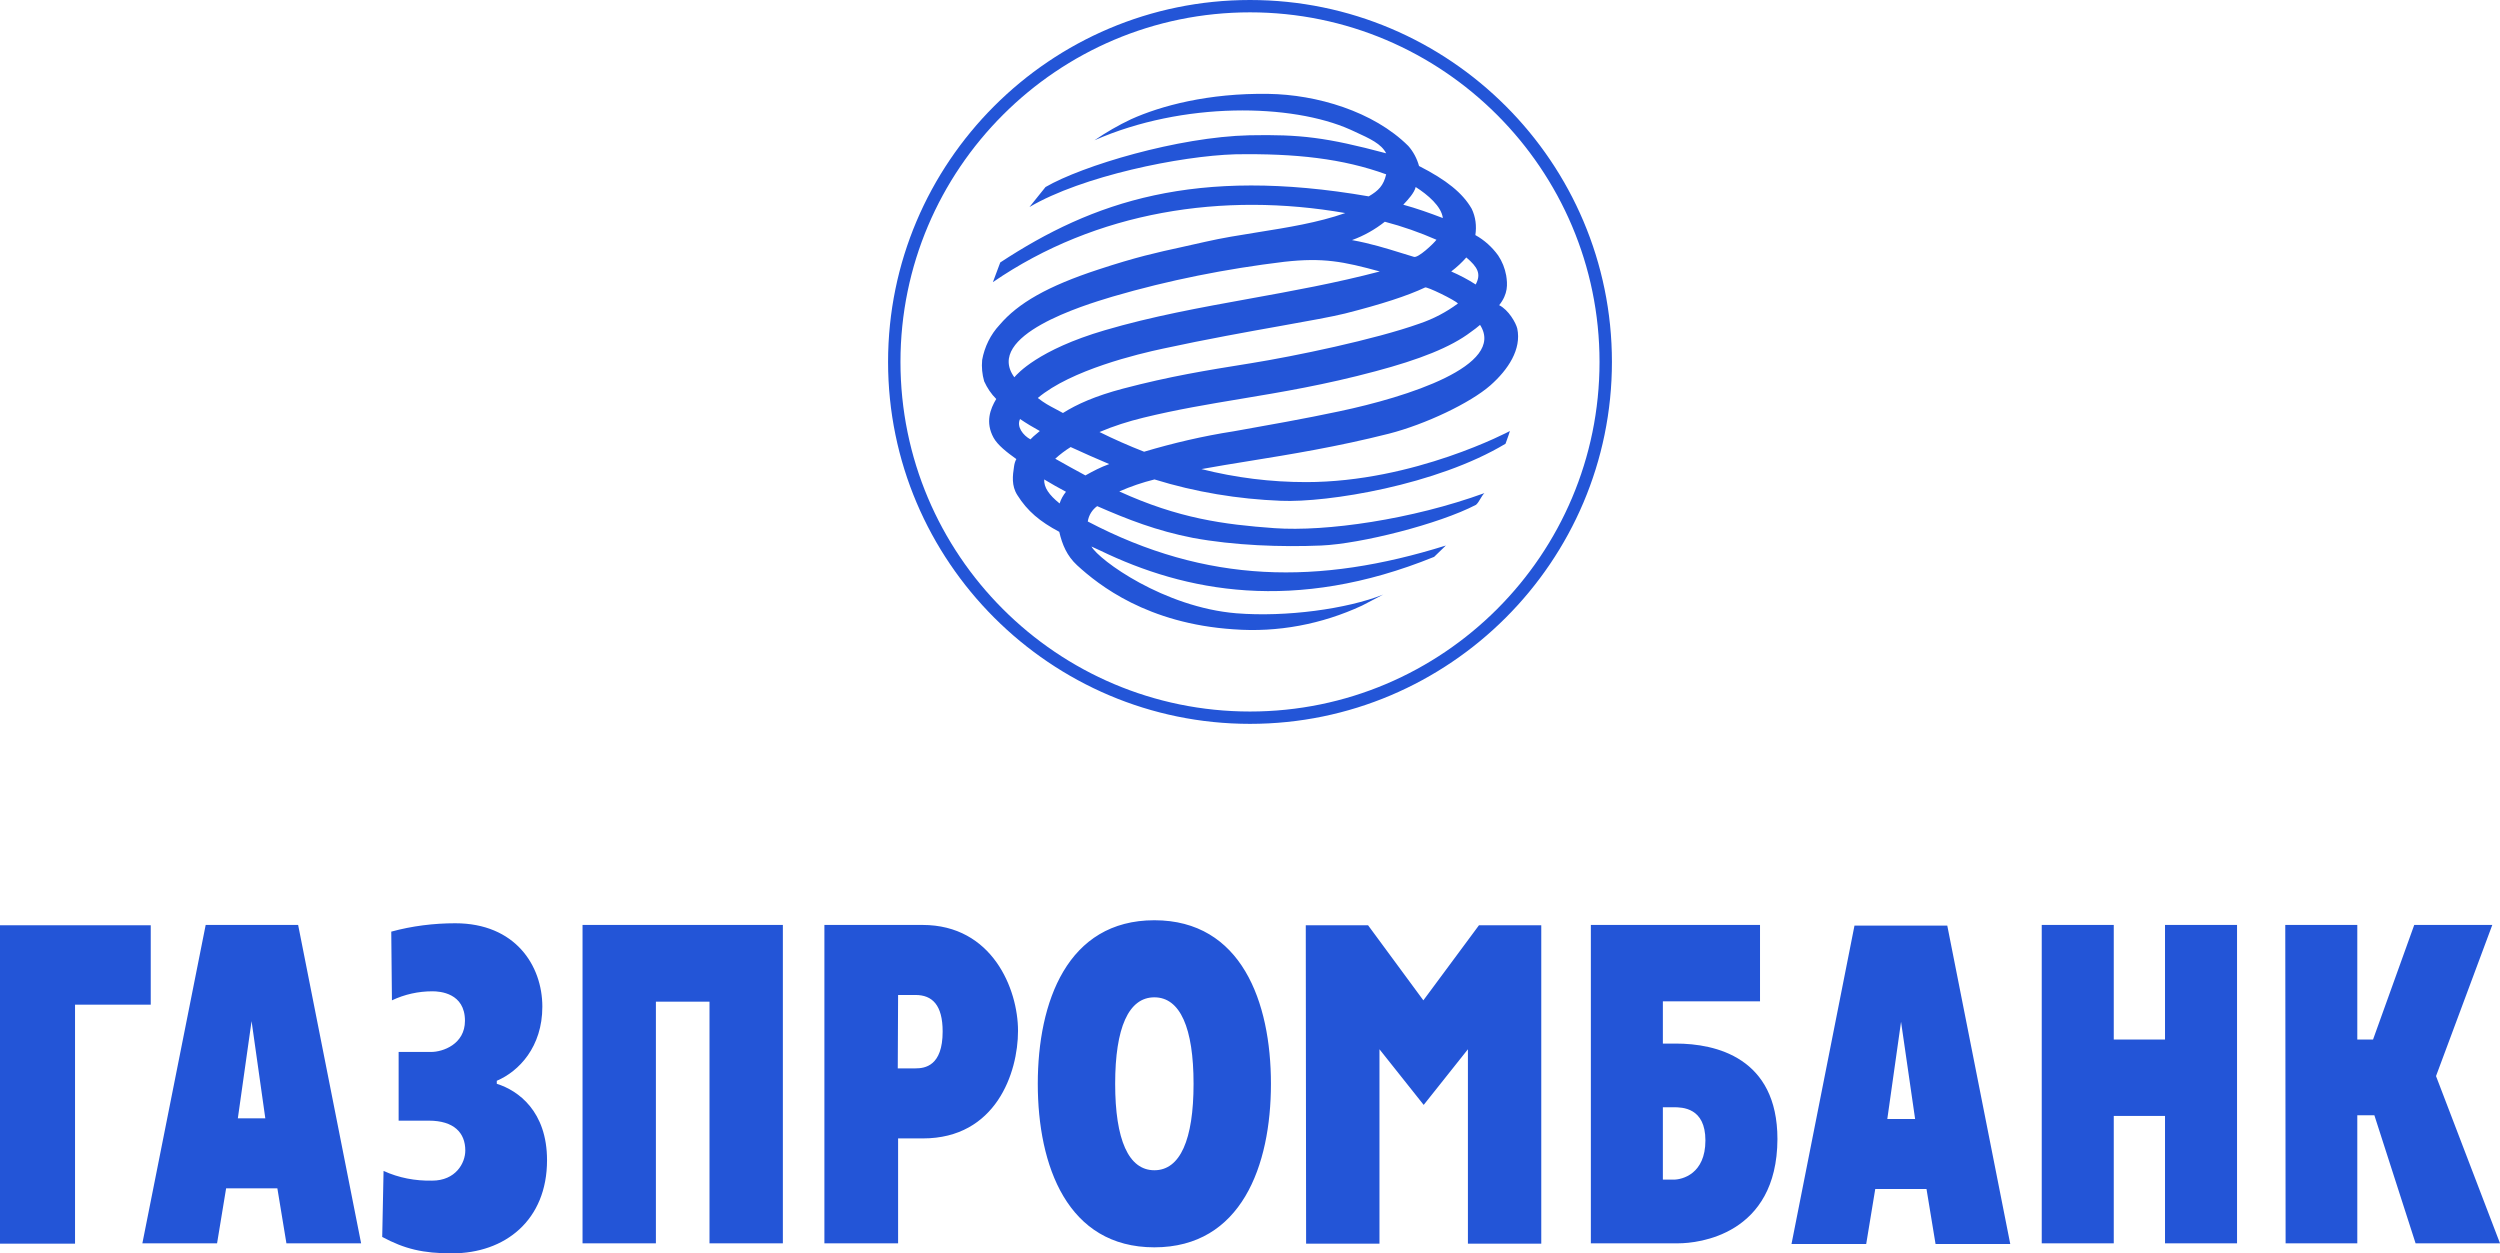
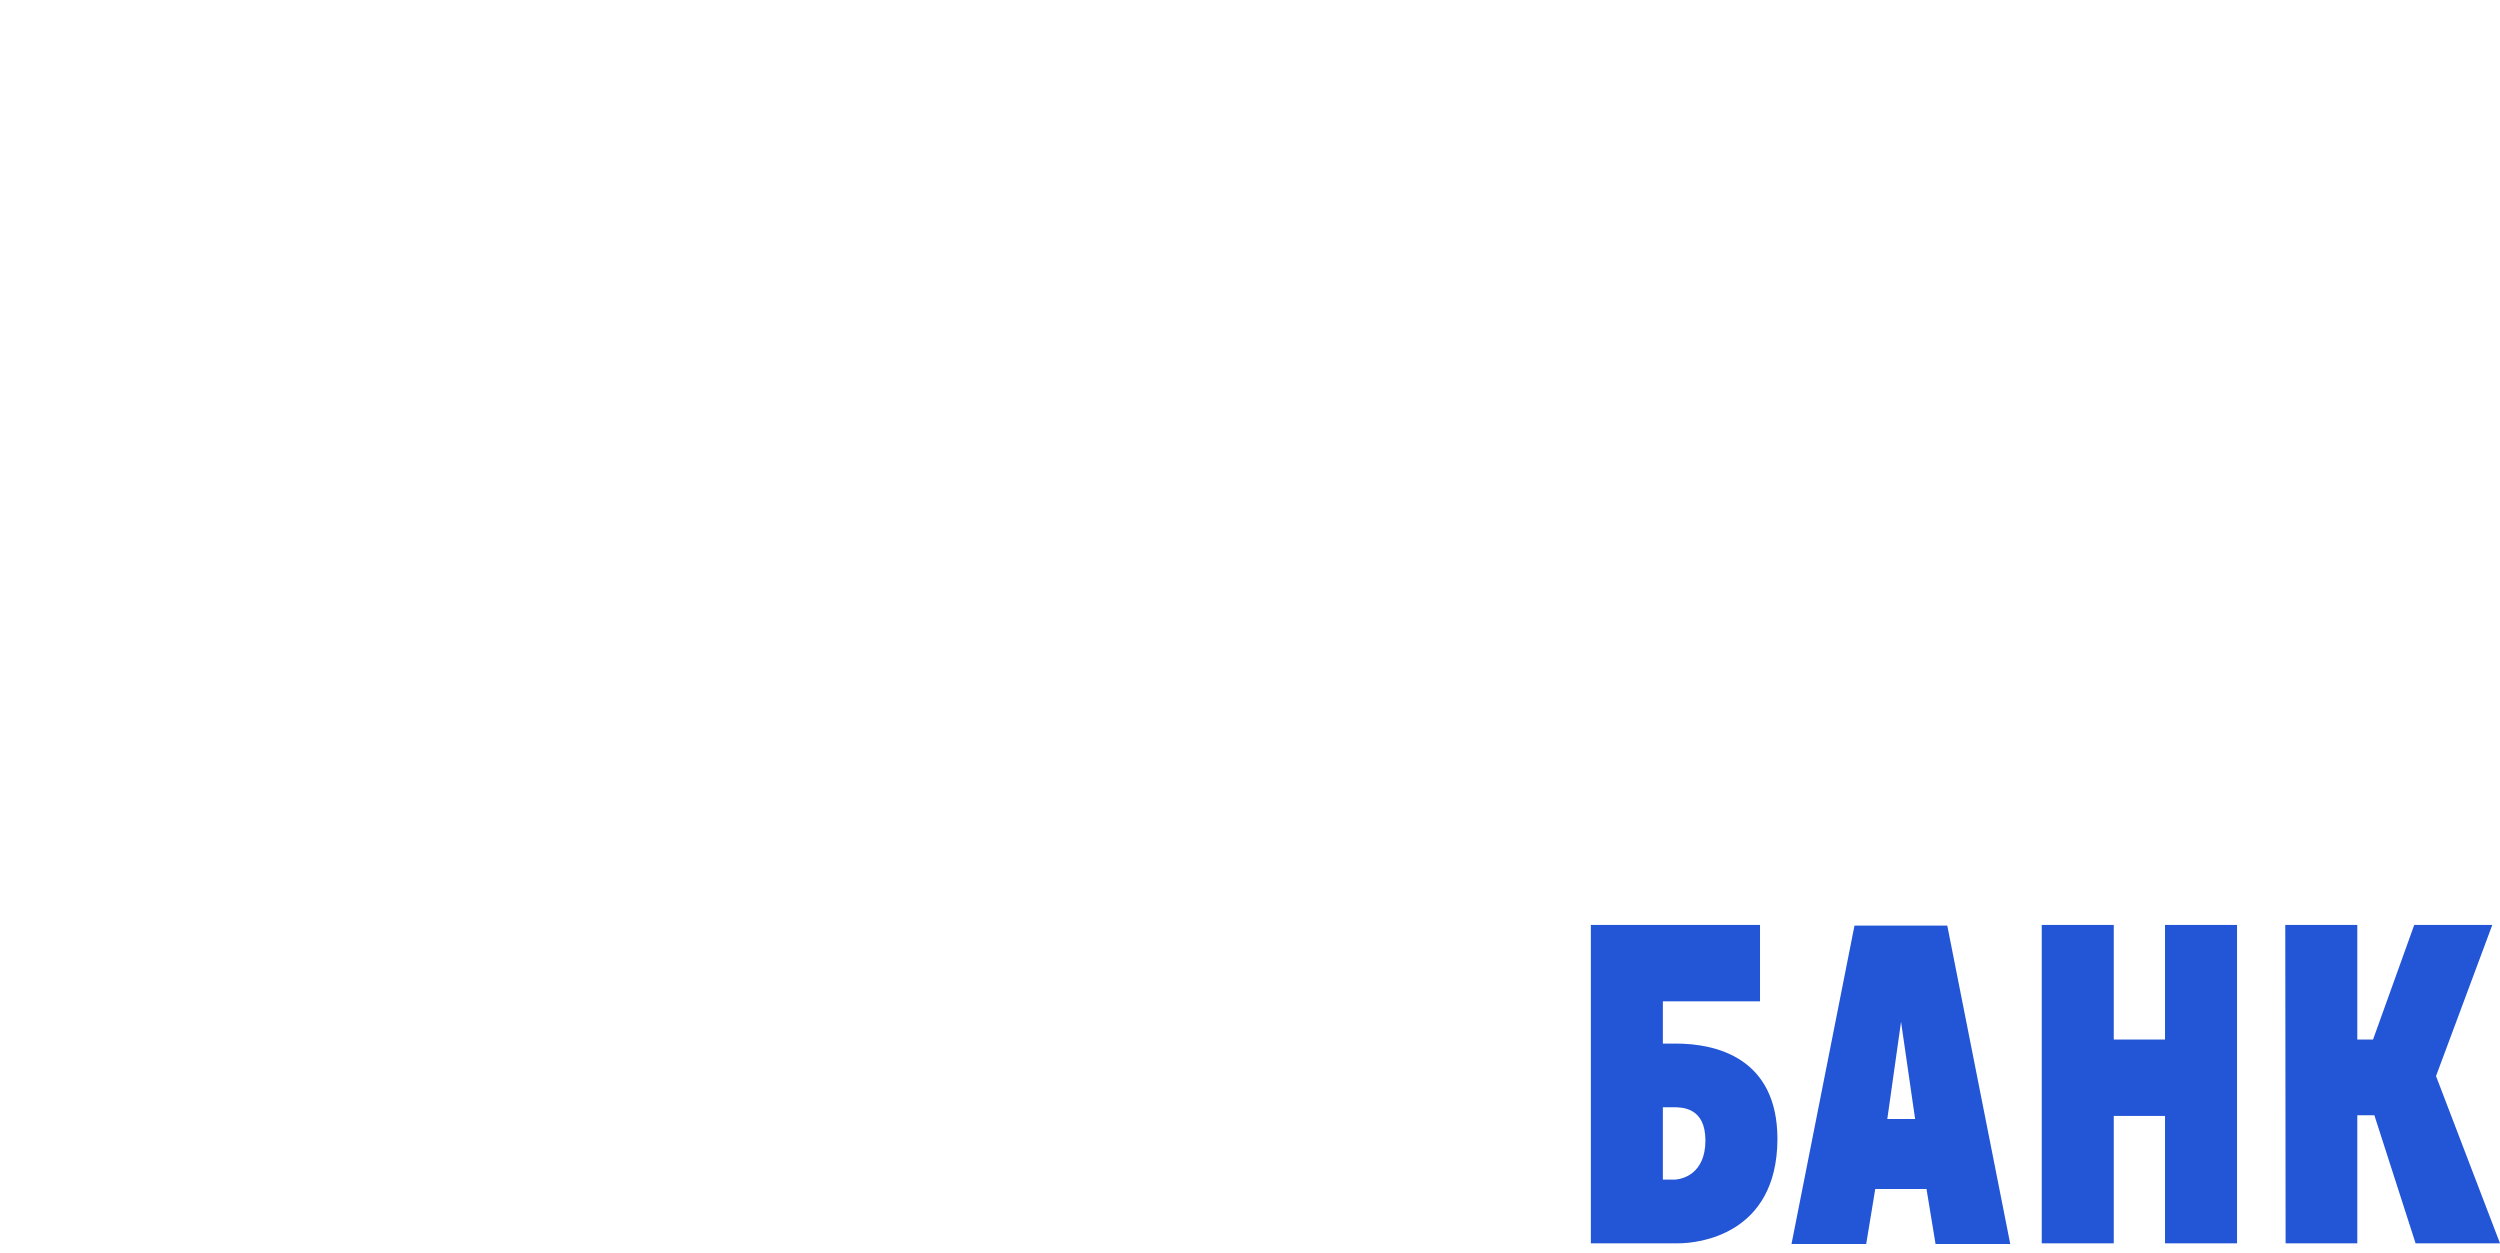
<svg xmlns="http://www.w3.org/2000/svg" width="2984" height="1496" viewBox="0 0 2984 1496" fill="none">
-   <path d="M1060 432C1060 670.098 1254 864 1492 864C1730 864 1924 670.098 1924 432C1924 193.902 1730.4 0 1492 0C1253.6 0 1060 193.902 1060 432ZM1074.8 432C1074.8 201.865 1262 14.732 1492 14.732C1722 14.732 1909.2 201.865 1909.2 432C1909.2 662.135 1722.4 849.268 1492 849.268C1261.6 849.268 1074.8 662.135 1074.8 432Z" fill="#2355D7" />
-   <path fill-rule="evenodd" clip-rule="evenodd" d="M1193.91 313.27C1304.36 240.757 1426.42 198.523 1633.72 234.382C1645.33 227.609 1651.33 221.632 1654.54 208.086C1602.91 189.36 1546.88 182.985 1474.05 184.18C1408.82 186.172 1291.56 210.078 1228.73 247.132L1247.94 223.226C1291.96 197.727 1406.01 163.462 1491.26 161.47C1551.68 160.274 1582.9 163.86 1654.54 182.985C1648.63 171.602 1635.6 165.634 1616.67 156.972C1615.06 156.235 1613.41 155.478 1611.71 154.696C1542.08 123.619 1412.42 120.83 1306.37 167.446C1320.37 157.884 1334.78 149.517 1349.99 142.345C1385.2 126.408 1442.43 110.87 1514.07 112.065C1571.29 112.862 1639.33 132.783 1680.95 174.219C1686.95 180.993 1691.35 189.36 1693.75 198.125C1726.57 214.859 1745.78 230.398 1756.58 249.124C1761.39 259.084 1762.59 269.842 1760.99 280.599C1771.79 286.576 1781 294.943 1788.2 304.903C1793 312.075 1796.2 320.044 1797.8 328.809C1799.41 339.168 1800.21 350.723 1789.4 364.269C1800.61 369.847 1809.41 385.386 1811.01 392.159C1816.21 416.861 1800.21 441.165 1779 459.891C1754.98 481.008 1701.36 506.508 1657.74 517.663C1596.26 533.248 1539.84 542.384 1490.5 550.374C1470.47 553.619 1451.6 556.675 1434.03 559.897C1474.85 570.256 1516.87 575.435 1558.89 575.435C1688.15 575.435 1802.21 514.476 1802.21 514.476C1802.21 514.476 1799.81 522.445 1797 529.616C1714.96 579.021 1584.5 600.138 1528.87 597.747C1477.65 595.755 1426.82 587.388 1378 572.248C1363.59 575.834 1349.59 580.615 1335.98 586.591C1406.81 618.864 1460.44 626.035 1521.27 630.418C1582.9 634.801 1685.35 620.059 1771.79 588.583C1769.86 590.509 1768.39 592.993 1766.94 595.451C1765.39 598.078 1763.85 600.676 1761.79 602.528C1717.37 625.637 1624.12 649.144 1576.9 651.136C1529.67 653.129 1472.85 651.136 1423.62 641.973C1380.8 633.606 1345.98 620.059 1309.57 604.122C1303.56 608.505 1299.56 614.88 1298.36 622.45C1440.43 696.955 1574.1 698.549 1725.77 651.136L1711.76 664.683C1544.88 732.416 1414.42 706.119 1313.17 657.113C1311.37 656.316 1309.67 655.519 1307.97 654.722C1306.27 653.925 1304.56 653.129 1302.76 652.332C1311.97 668.667 1389.21 724.845 1475.65 732.017C1535.28 736.798 1607.71 726.837 1650.93 709.705L1625.72 722.853C1577.7 745.165 1524.87 755.126 1472.45 751.142C1369.6 744.368 1311.57 698.549 1285.56 674.644C1273.55 663.488 1267.95 650.34 1264.34 634.801C1241.13 622.45 1226.33 610.098 1214.32 590.974C1207.12 579.818 1208.72 567.467 1210.32 557.108C1210.72 553.92 1211.52 550.733 1213.12 547.944C1201.91 539.975 1190.71 531.21 1185.91 522.445C1175.9 504.117 1181.9 488.18 1189.11 476.227C1183.11 470.251 1178.3 463.079 1174.7 455.11C1172.3 446.743 1171.5 438.376 1172.3 429.611C1175.1 414.072 1182.3 399.331 1193.11 387.776C1215.12 361.878 1250.34 341.559 1311.17 321.637C1356.25 306.777 1380.93 301.381 1409.74 295.083C1418.78 293.107 1428.22 291.042 1438.83 288.568C1458.41 284.07 1479.51 280.701 1501 277.271C1536.61 271.586 1573.26 265.735 1605.71 254.303C1460.04 228.804 1308.77 251.913 1185.11 336.778L1193.91 313.27ZM1491.24 356.534C1432.71 367.144 1375.06 377.594 1318.77 394.151C1238.97 417.54 1214.07 446.464 1211.04 449.978C1210.82 450.235 1210.72 450.356 1210.72 450.329C1174.43 400.36 1294.58 364.111 1325.37 354.82C1326.5 354.48 1327.5 354.177 1328.38 353.91C1395.21 334.387 1463.64 320.84 1532.88 312.474C1579.3 307.294 1603.31 312.075 1646.93 324.028C1594.58 337.803 1542.57 347.23 1491.24 356.534ZM1714.56 286.177C1694.55 277.412 1674.14 270.24 1652.93 264.662C1641.33 273.826 1628.12 281.396 1613.72 286.576C1636.02 290.641 1653.88 296.18 1672.15 301.842C1677.15 303.394 1682.19 304.955 1687.35 306.497C1692.15 308.888 1711.36 290.56 1714.56 286.177ZM1675.51 243.732C1680.71 238.166 1688.21 230.14 1689.75 223.226C1704.16 232.39 1720.57 246.335 1722.17 260.28C1706.56 254.303 1690.95 248.725 1674.94 244.343L1675.51 243.732ZM1700.96 343.152C1679.75 353.113 1649.33 363.074 1605.31 374.23C1589.27 378.176 1562.69 382.93 1529.77 388.819C1489.56 396.01 1439.89 404.893 1388.41 416.065C1358.39 422.439 1278.35 441.564 1238.73 475.032C1246.7 481.262 1252.44 484.271 1259.4 487.923C1262.24 489.409 1265.27 491.002 1268.75 492.961C1285.16 482.602 1307.17 472.641 1340.38 463.876C1396.94 449.018 1439.23 442.218 1489.95 434.062L1492.86 433.595C1544.88 425.228 1640.93 405.307 1694.55 386.182C1710.96 380.605 1726.17 372.636 1740.18 362.277C1736.98 358.293 1702.56 341.559 1700.96 343.152ZM1761.39 339.567C1752.18 333.59 1742.18 328.411 1732.17 324.028C1738.98 318.848 1744.98 313.27 1750.18 307.294C1763.79 318.848 1768.19 326.817 1761.39 339.567ZM1766.59 387.776C1763.39 390.565 1759.79 393.354 1755.78 396.143C1731.77 414.471 1694.15 429.213 1641.73 443.158C1581.34 459.354 1530.13 467.89 1481.12 476.059C1442.12 482.56 1404.52 488.828 1364.79 498.539C1346.79 502.922 1329.18 508.5 1312.37 515.671C1329.18 524.038 1347.19 532.007 1365.59 539.178C1400.41 528.819 1436.03 520.452 1472.05 514.874C1474.6 514.416 1477.85 513.84 1481.66 513.165C1507.63 508.557 1559.77 499.309 1598.51 490.969C1679.75 473.836 1797.8 436.384 1766.59 387.776ZM1217.52 500.133C1225.13 505.312 1233.13 510.093 1241.13 514.476C1239.97 515.503 1238.73 516.531 1237.47 517.571C1234.82 519.759 1232.1 522.006 1229.93 524.437C1221.12 519.656 1213.12 509.296 1217.52 500.133ZM1295.56 567.467C1304.76 562.287 1313.97 557.506 1323.97 553.92C1308.77 547.545 1293.56 540.772 1277.95 533.601C1271.55 537.585 1265.15 542.366 1259.54 547.545C1271.55 554.319 1283.55 561.092 1295.56 567.467ZM1264.75 600.935C1251.94 590.576 1245.94 581.81 1246.34 572.248C1254.74 577.427 1263.54 582.209 1272.35 586.99C1269.15 590.974 1266.35 595.755 1264.75 600.935Z" fill="#2355D7" />
-   <path d="M169.932 1484.01H259.096L269.891 1418.41H331.067L341.863 1484.01H431.027L355.857 1104.01H245.501L169.932 1484.01ZM300.279 1218.81L316.673 1334.81H283.886L300.279 1218.81ZM514.593 1255.61C528.588 1255.61 554.977 1246.41 554.977 1218.41C554.977 1185.21 524.989 1183.21 516.193 1183.21C499.399 1183.21 483.006 1186.81 467.812 1194.01L467.012 1112.01C491.802 1105.21 517.792 1102.01 543.381 1102.01C614.953 1102.01 647.34 1152.41 647.34 1201.61C647.34 1249.61 619.351 1278.81 592.962 1290.01V1293.61C618.551 1301.61 652.937 1326.41 652.937 1384.81C652.937 1456.41 602.957 1496.01 539.383 1496.01C504.997 1496.01 483.006 1490.81 456.217 1476.41L457.816 1397.61C476.209 1406.01 495.801 1409.61 515.793 1409.21C543.781 1409.21 555.377 1388.41 555.377 1373.21C555.377 1352.01 541.782 1337.61 511.794 1337.61H475.809V1255.61H514.593ZM694.921 1104.01H934.424V1484.01H846.859V1195.61H782.885V1484.01H695.32V1104.01H694.921ZM984.004 1484.01H1071.97V1358.81H1101.56C1188.72 1358.81 1215.11 1280.41 1215.11 1230.41C1215.11 1180.41 1184.32 1104.01 1101.16 1104.01H984.004V1484.01ZM1071.97 1187.61H1092.76C1112.75 1187.61 1125.15 1199.61 1125.15 1231.21C1125.15 1272.41 1103.96 1275.21 1092.76 1275.21H1071.57L1071.97 1187.61ZM1377.85 1488.81C1481.8 1488.81 1516.99 1391.21 1516.99 1293.61C1516.99 1196.01 1481.8 1098.41 1377.85 1098.41C1273.89 1098.41 1238.7 1196.01 1238.7 1293.61C1238.7 1391.21 1273.89 1488.81 1377.85 1488.81ZM1377.85 1396.81C1347.06 1396.81 1331.06 1360.41 1331.06 1293.61C1331.06 1226.81 1347.06 1190.41 1377.85 1190.41C1408.63 1190.41 1424.63 1226.81 1424.63 1293.61C1424.63 1360.41 1408.63 1396.81 1377.85 1396.81ZM0 1104.41H179.928V1199.21H89.564V1484.41H0V1104.41ZM1558.57 1104.41H1632.94L1698.92 1194.01L1765.29 1104.41H1839.66V1484.41H1752.1V1252.41L1699.32 1318.81L1646.54 1252.41V1484.41H1558.97L1558.57 1104.41Z" fill="#2355D7" />
  <path d="M1898.84 1484.01H2003.59C2026.39 1484.01 2121.15 1474.41 2121.55 1359.61C2121.55 1262.41 2047.98 1245.61 2000.4 1245.61H1984.8V1195.21H2100.76V1104.01H1898.84V1484.01ZM1984.8 1408.01V1321.61H1997.6C2007.99 1321.61 2035.58 1322.01 2035.58 1361.21C2035.58 1401.21 2007.99 1408.01 1997.6 1408.01H1984.8ZM2437.02 1104.01H2522.99V1240.81H2584.16V1104.01H2670.13V1484.01H2584.16V1332.01H2522.99V1484.01H2437.02V1104.01ZM2727.7 1104.01H2813.67V1240.81H2832.46L2881.64 1104.01H2974.8L2907.63 1284.41L2984 1484.01H2883.24L2834.06 1331.21H2813.67V1484.01H2728.1L2727.7 1104.01ZM2138.34 1484.81H2227.5L2238.3 1419.21H2299.48L2310.27 1484.81H2399.44L2324.27 1104.81H2213.51L2138.34 1484.81ZM2269.09 1219.61L2285.88 1335.61H2252.69L2269.09 1219.61Z" fill="#2355D7" />
</svg>